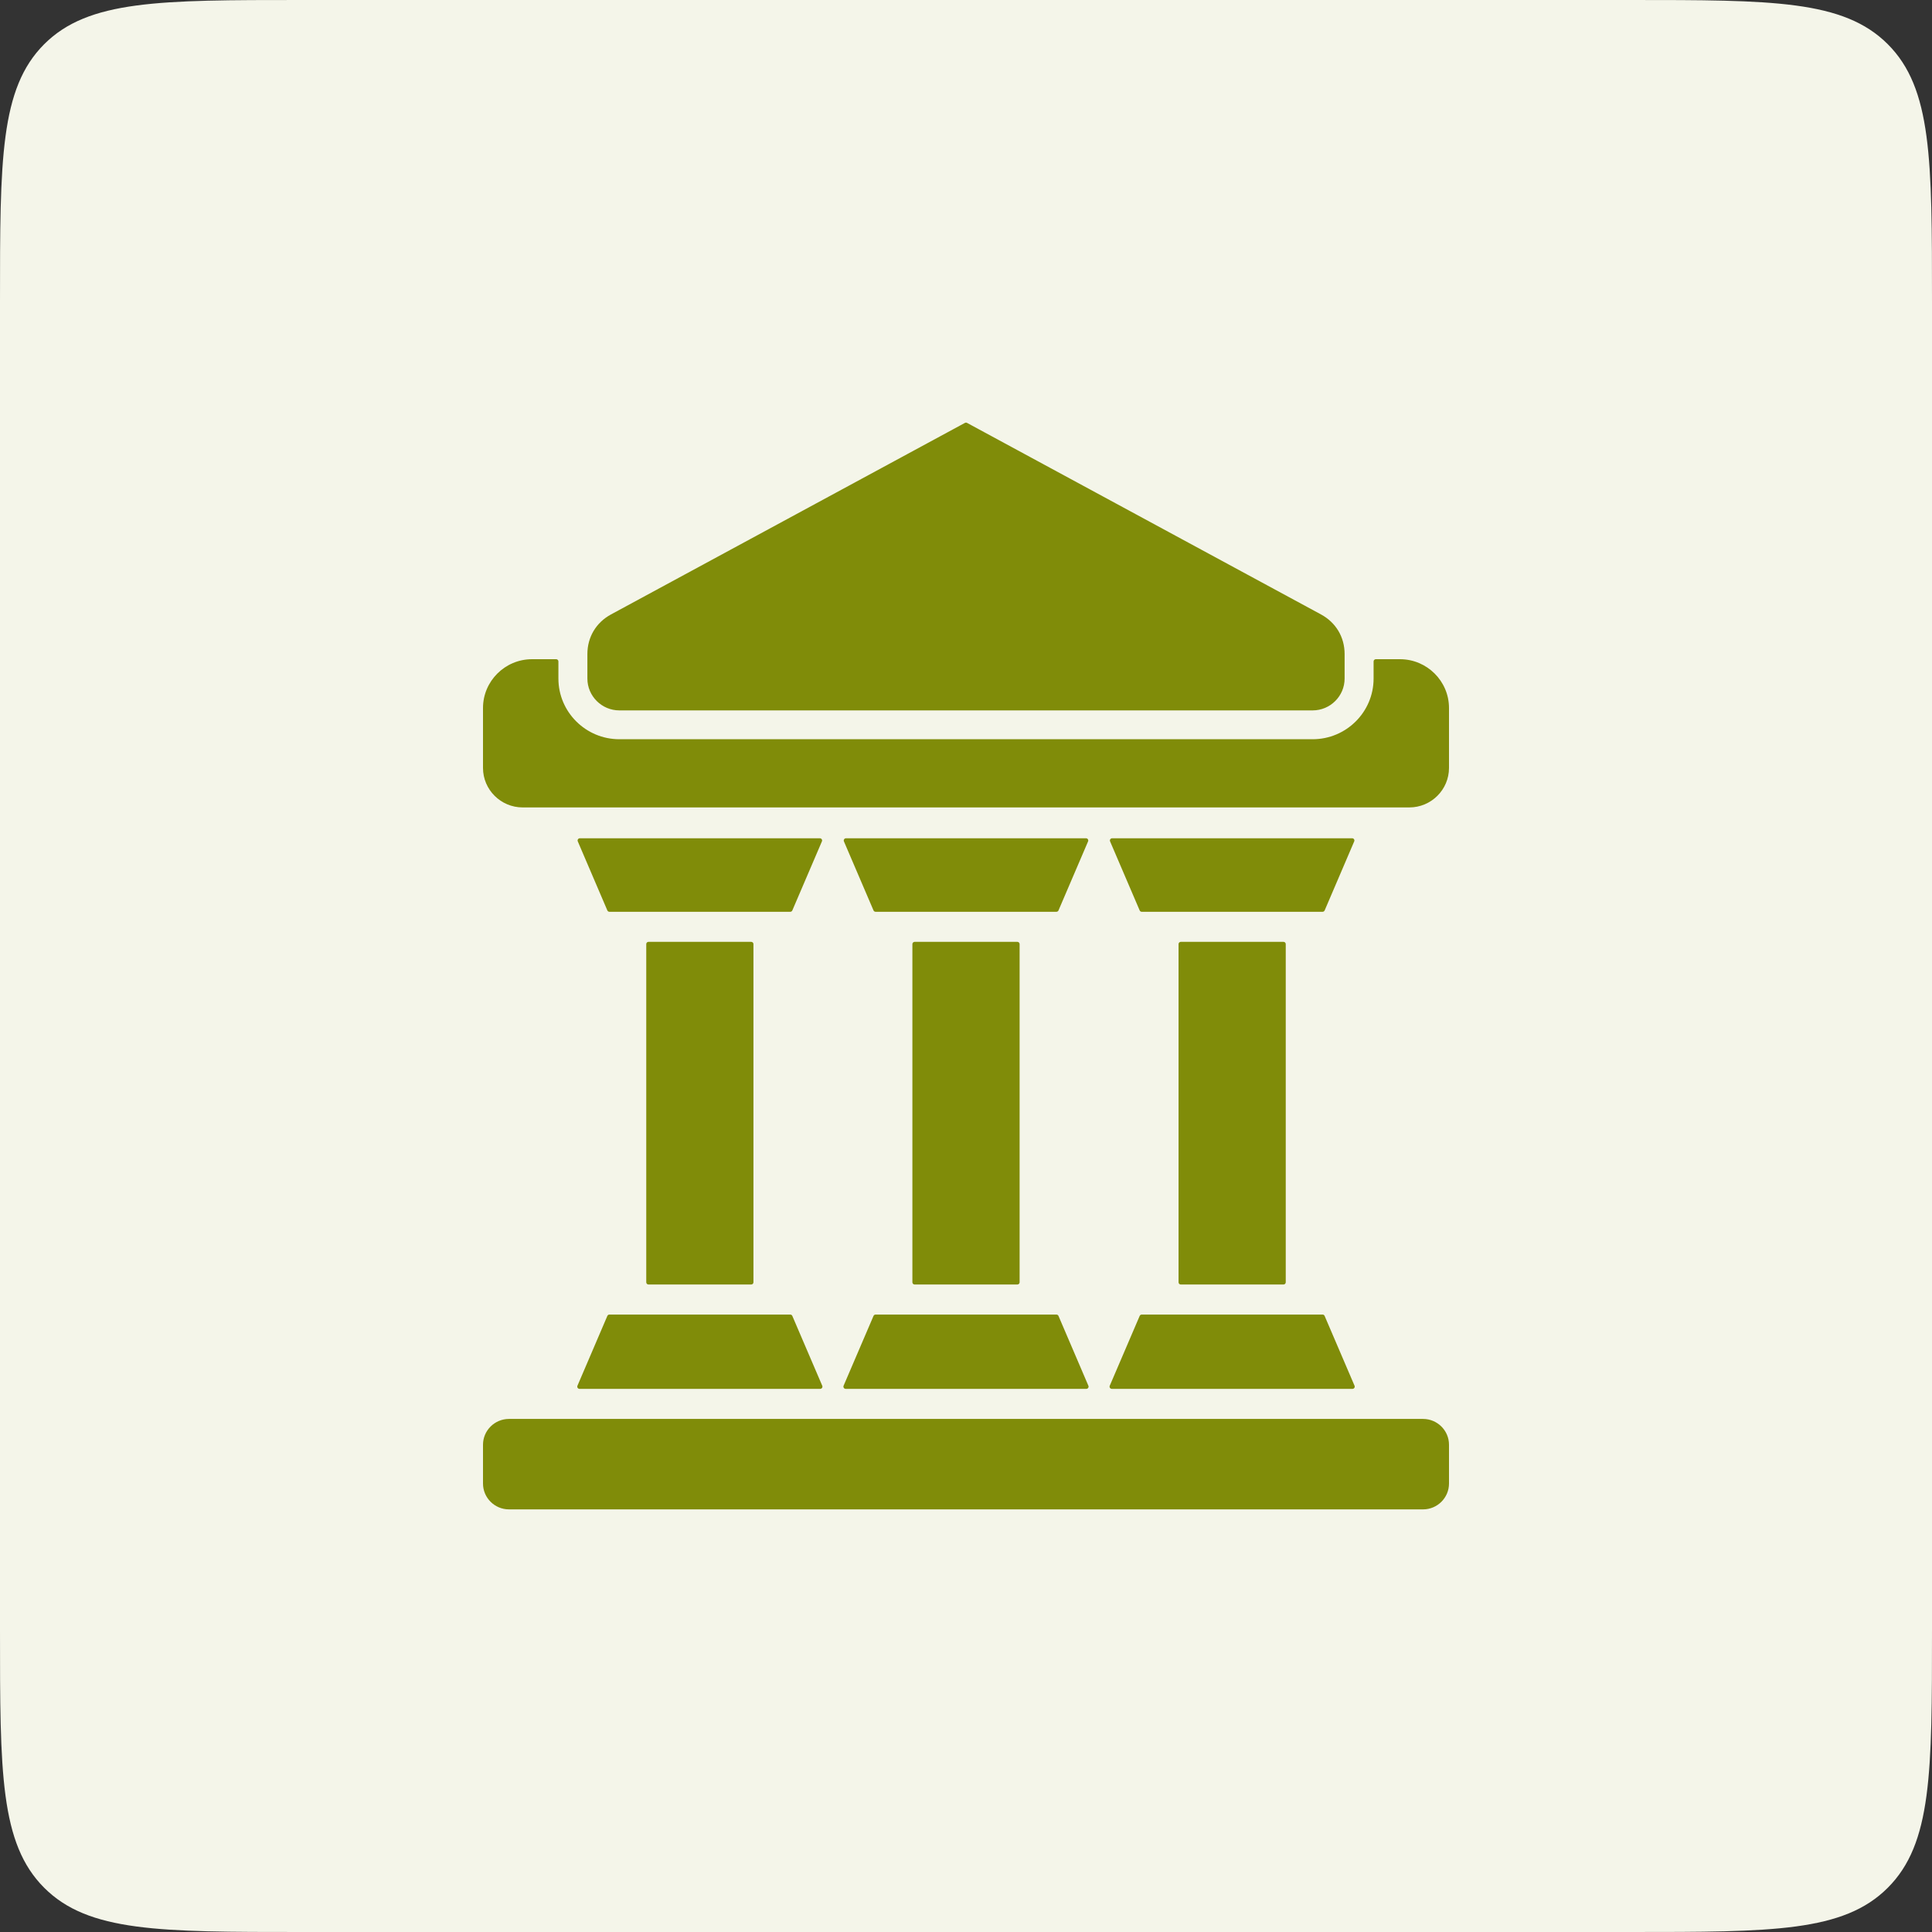
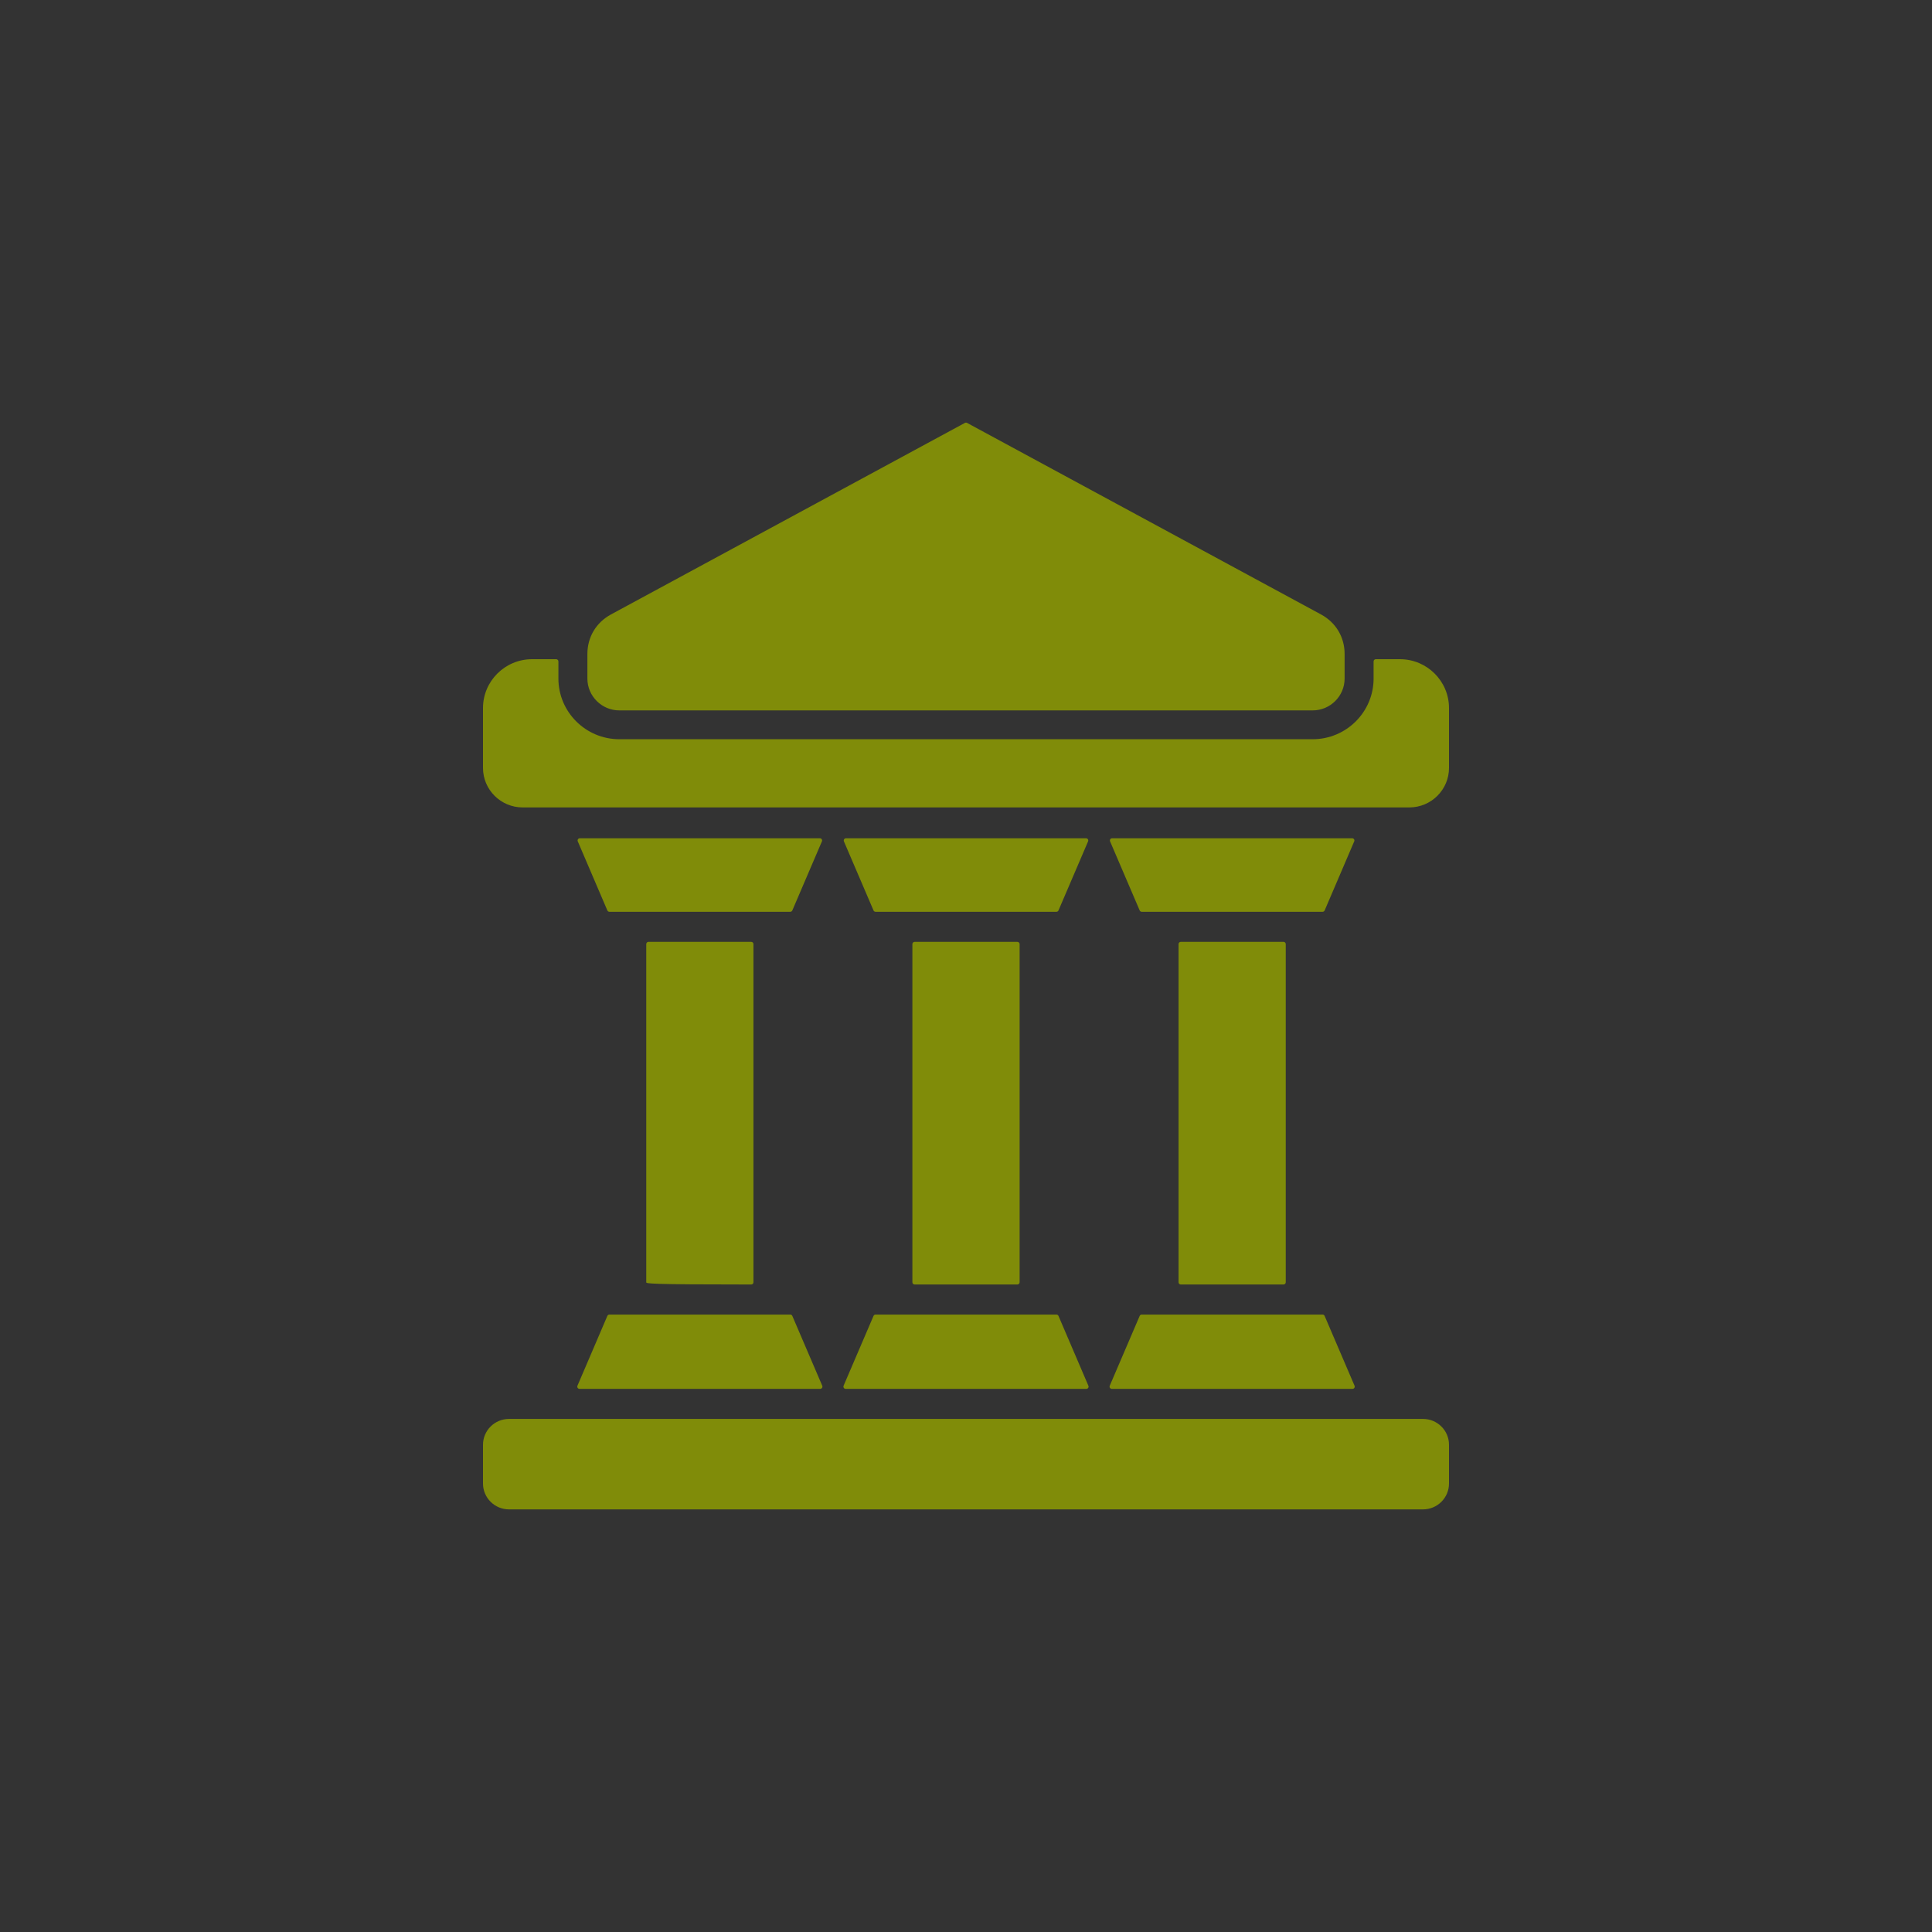
<svg xmlns="http://www.w3.org/2000/svg" width="64" height="64" viewBox="0 0 64 64" fill="none">
  <rect x="0" y="0" width="64" height="64" fill="#333333" stroke="none" />
-   <path d="M0 10C0 5.286 0 2.929 1.464 1.464C2.929 0 5.286 0 10 0H54C58.714 0 61.071 0 62.535 1.464C64 2.929 64 5.286 64 10V54C64 58.714 64 61.071 62.535 62.535C61.071 64 58.714 64 54 64H10C5.286 64 2.929 64 1.464 62.535C0 61.071 0 58.714 0 54V10Z" fill="#F4F5E9" />
-   <path fill-rule="evenodd" clip-rule="evenodd" d="M24.959 31.274V42.477C24.959 42.518 24.926 42.551 24.884 42.551H21.482C21.441 42.551 21.408 42.518 21.408 42.477V31.274C21.408 31.233 21.441 31.2 21.482 31.2H24.884C24.926 31.2 24.959 31.233 24.959 31.274ZM26.247 43.592L27.238 45.904C27.248 45.928 27.246 45.953 27.232 45.974C27.217 45.996 27.195 46.008 27.169 46.008H19.197C19.172 46.008 19.149 45.996 19.135 45.974C19.121 45.953 19.119 45.928 19.129 45.904L20.119 43.592C20.131 43.564 20.157 43.547 20.188 43.547H26.179C26.209 43.547 26.235 43.564 26.247 43.592ZM43.88 43.592L44.871 45.904C44.881 45.928 44.879 45.953 44.865 45.974C44.851 45.996 44.828 46.008 44.803 46.008H36.831C36.805 46.008 36.783 45.996 36.768 45.974C36.754 45.953 36.752 45.928 36.762 45.904L37.753 43.592C37.765 43.564 37.791 43.547 37.821 43.547H43.812C43.843 43.547 43.868 43.564 43.88 43.592ZM29.005 43.547H34.995C35.026 43.547 35.052 43.564 35.064 43.592L36.054 45.904C36.065 45.928 36.062 45.953 36.048 45.974C36.034 45.996 36.012 46.008 35.986 46.008H28.014C27.988 46.008 27.966 45.996 27.952 45.974C27.938 45.953 27.935 45.928 27.945 45.904L28.936 43.592C28.948 43.564 28.974 43.547 29.005 43.547ZM20.517 23.533C19.934 23.533 19.458 23.059 19.458 22.478V21.665C19.458 21.105 19.747 20.62 20.242 20.353L31.964 14.009C31.987 13.997 32.013 13.997 32.035 14.009L43.758 20.353C44.253 20.62 44.542 21.105 44.542 21.665V22.478C44.542 23.059 44.066 23.533 43.483 23.533H20.517ZM16.86 47.004H47.141C47.614 47.004 48 47.388 48 47.859V49.144C48 49.616 47.614 50 47.141 50H16.86C16.386 50 16 49.616 16 49.144V47.859C16 47.388 16.386 47.004 16.86 47.004ZM17.624 21.837C16.729 21.837 16 22.563 16 23.454V25.439C16 26.16 16.59 26.747 17.314 26.747H46.686C47.41 26.747 48 26.16 48 25.439V23.454C48 22.563 47.271 21.837 46.376 21.837H45.576C45.535 21.837 45.502 21.87 45.502 21.911V22.478C45.502 23.587 44.596 24.488 43.483 24.488H20.517C19.404 24.488 18.498 23.587 18.498 22.478V21.911C18.498 21.87 18.465 21.837 18.424 21.837H17.624ZM43.812 30.204H37.821C37.791 30.204 37.765 30.186 37.753 30.159L36.773 27.872C36.763 27.848 36.765 27.823 36.779 27.802C36.794 27.78 36.816 27.769 36.842 27.769H44.792C44.818 27.769 44.84 27.78 44.854 27.802C44.868 27.823 44.87 27.848 44.86 27.872L43.881 30.159C43.868 30.186 43.843 30.204 43.812 30.204ZM26.179 30.204H20.188C20.158 30.204 20.131 30.186 20.119 30.159L19.14 27.872C19.13 27.848 19.132 27.823 19.146 27.802C19.16 27.78 19.183 27.769 19.208 27.769H27.159C27.184 27.769 27.207 27.78 27.221 27.802C27.235 27.823 27.237 27.848 27.227 27.872L26.247 30.159C26.235 30.186 26.209 30.204 26.179 30.204ZM36.044 27.872L35.064 30.159C35.052 30.186 35.026 30.204 34.995 30.204H29.005C28.974 30.204 28.948 30.186 28.936 30.159L27.956 27.872C27.946 27.848 27.949 27.823 27.963 27.802C27.977 27.78 27.999 27.769 28.025 27.769H35.975C36.001 27.769 36.023 27.78 36.038 27.802C36.051 27.823 36.054 27.848 36.044 27.872ZM42.592 31.274V42.477C42.592 42.518 42.559 42.551 42.518 42.551H39.115C39.074 42.551 39.041 42.518 39.041 42.477V31.274C39.041 31.233 39.074 31.2 39.115 31.2H42.518C42.559 31.2 42.592 31.233 42.592 31.274ZM30.299 31.2H33.701C33.742 31.2 33.776 31.233 33.776 31.274V42.477C33.776 42.518 33.742 42.551 33.701 42.551H30.299C30.258 42.551 30.224 42.518 30.224 42.477V31.274C30.224 31.233 30.258 31.2 30.299 31.2Z" fill="#808C09" />
+   <path fill-rule="evenodd" clip-rule="evenodd" d="M24.959 31.274V42.477C24.959 42.518 24.926 42.551 24.884 42.551C21.441 42.551 21.408 42.518 21.408 42.477V31.274C21.408 31.233 21.441 31.2 21.482 31.2H24.884C24.926 31.2 24.959 31.233 24.959 31.274ZM26.247 43.592L27.238 45.904C27.248 45.928 27.246 45.953 27.232 45.974C27.217 45.996 27.195 46.008 27.169 46.008H19.197C19.172 46.008 19.149 45.996 19.135 45.974C19.121 45.953 19.119 45.928 19.129 45.904L20.119 43.592C20.131 43.564 20.157 43.547 20.188 43.547H26.179C26.209 43.547 26.235 43.564 26.247 43.592ZM43.88 43.592L44.871 45.904C44.881 45.928 44.879 45.953 44.865 45.974C44.851 45.996 44.828 46.008 44.803 46.008H36.831C36.805 46.008 36.783 45.996 36.768 45.974C36.754 45.953 36.752 45.928 36.762 45.904L37.753 43.592C37.765 43.564 37.791 43.547 37.821 43.547H43.812C43.843 43.547 43.868 43.564 43.88 43.592ZM29.005 43.547H34.995C35.026 43.547 35.052 43.564 35.064 43.592L36.054 45.904C36.065 45.928 36.062 45.953 36.048 45.974C36.034 45.996 36.012 46.008 35.986 46.008H28.014C27.988 46.008 27.966 45.996 27.952 45.974C27.938 45.953 27.935 45.928 27.945 45.904L28.936 43.592C28.948 43.564 28.974 43.547 29.005 43.547ZM20.517 23.533C19.934 23.533 19.458 23.059 19.458 22.478V21.665C19.458 21.105 19.747 20.62 20.242 20.353L31.964 14.009C31.987 13.997 32.013 13.997 32.035 14.009L43.758 20.353C44.253 20.62 44.542 21.105 44.542 21.665V22.478C44.542 23.059 44.066 23.533 43.483 23.533H20.517ZM16.86 47.004H47.141C47.614 47.004 48 47.388 48 47.859V49.144C48 49.616 47.614 50 47.141 50H16.86C16.386 50 16 49.616 16 49.144V47.859C16 47.388 16.386 47.004 16.86 47.004ZM17.624 21.837C16.729 21.837 16 22.563 16 23.454V25.439C16 26.16 16.59 26.747 17.314 26.747H46.686C47.41 26.747 48 26.16 48 25.439V23.454C48 22.563 47.271 21.837 46.376 21.837H45.576C45.535 21.837 45.502 21.87 45.502 21.911V22.478C45.502 23.587 44.596 24.488 43.483 24.488H20.517C19.404 24.488 18.498 23.587 18.498 22.478V21.911C18.498 21.87 18.465 21.837 18.424 21.837H17.624ZM43.812 30.204H37.821C37.791 30.204 37.765 30.186 37.753 30.159L36.773 27.872C36.763 27.848 36.765 27.823 36.779 27.802C36.794 27.78 36.816 27.769 36.842 27.769H44.792C44.818 27.769 44.84 27.78 44.854 27.802C44.868 27.823 44.87 27.848 44.86 27.872L43.881 30.159C43.868 30.186 43.843 30.204 43.812 30.204ZM26.179 30.204H20.188C20.158 30.204 20.131 30.186 20.119 30.159L19.14 27.872C19.13 27.848 19.132 27.823 19.146 27.802C19.16 27.78 19.183 27.769 19.208 27.769H27.159C27.184 27.769 27.207 27.78 27.221 27.802C27.235 27.823 27.237 27.848 27.227 27.872L26.247 30.159C26.235 30.186 26.209 30.204 26.179 30.204ZM36.044 27.872L35.064 30.159C35.052 30.186 35.026 30.204 34.995 30.204H29.005C28.974 30.204 28.948 30.186 28.936 30.159L27.956 27.872C27.946 27.848 27.949 27.823 27.963 27.802C27.977 27.78 27.999 27.769 28.025 27.769H35.975C36.001 27.769 36.023 27.78 36.038 27.802C36.051 27.823 36.054 27.848 36.044 27.872ZM42.592 31.274V42.477C42.592 42.518 42.559 42.551 42.518 42.551H39.115C39.074 42.551 39.041 42.518 39.041 42.477V31.274C39.041 31.233 39.074 31.2 39.115 31.2H42.518C42.559 31.2 42.592 31.233 42.592 31.274ZM30.299 31.2H33.701C33.742 31.2 33.776 31.233 33.776 31.274V42.477C33.776 42.518 33.742 42.551 33.701 42.551H30.299C30.258 42.551 30.224 42.518 30.224 42.477V31.274C30.224 31.233 30.258 31.2 30.299 31.2Z" fill="#808C09" />
</svg>